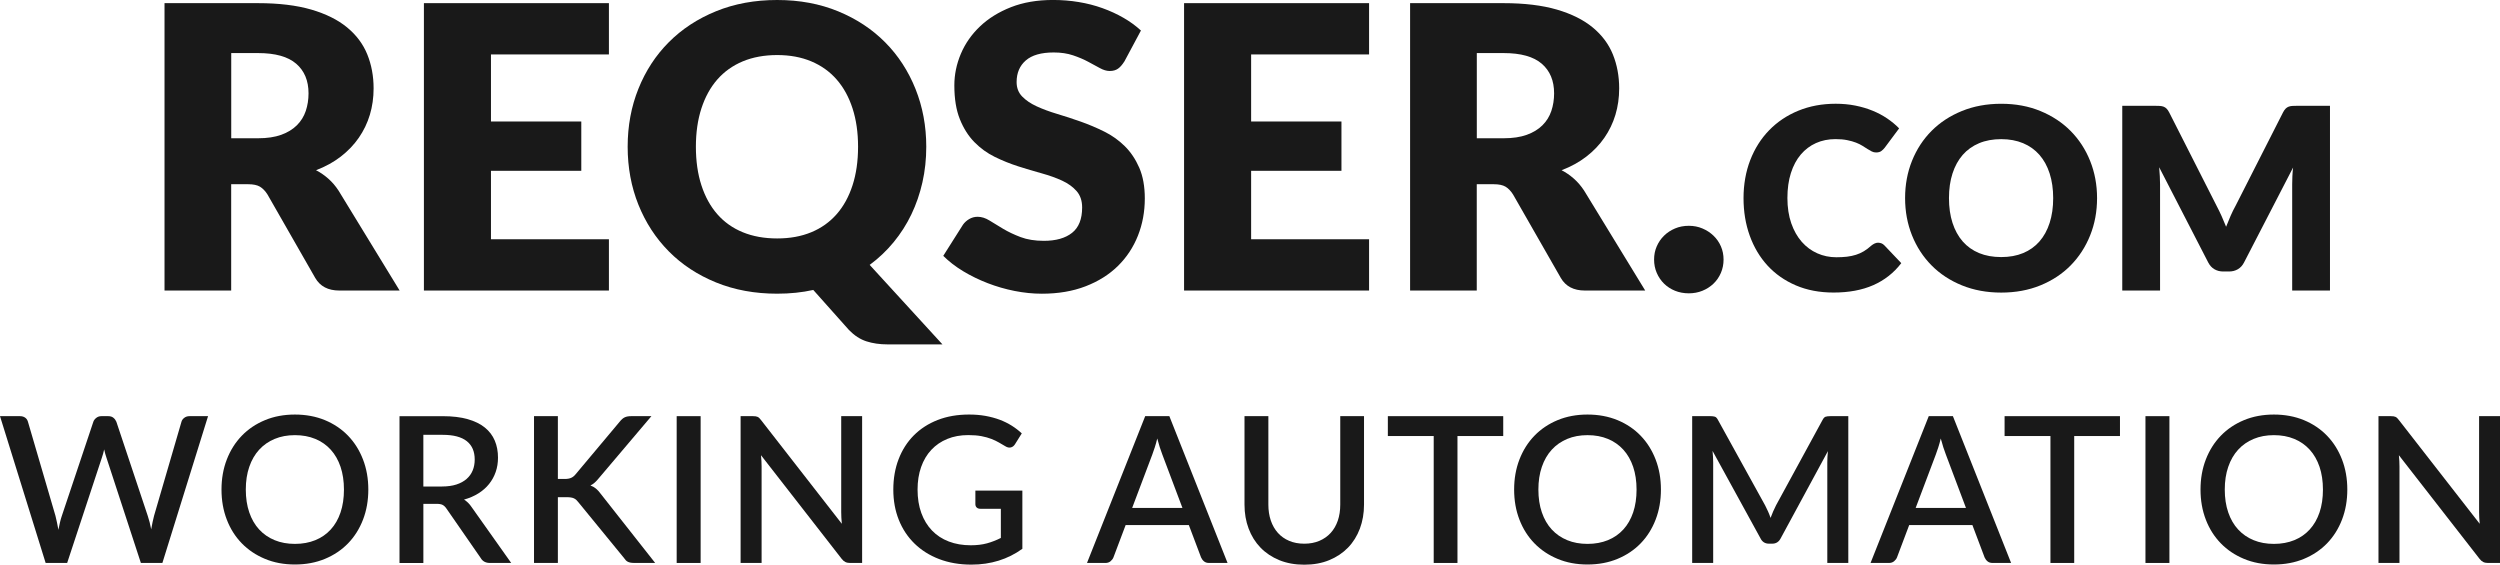
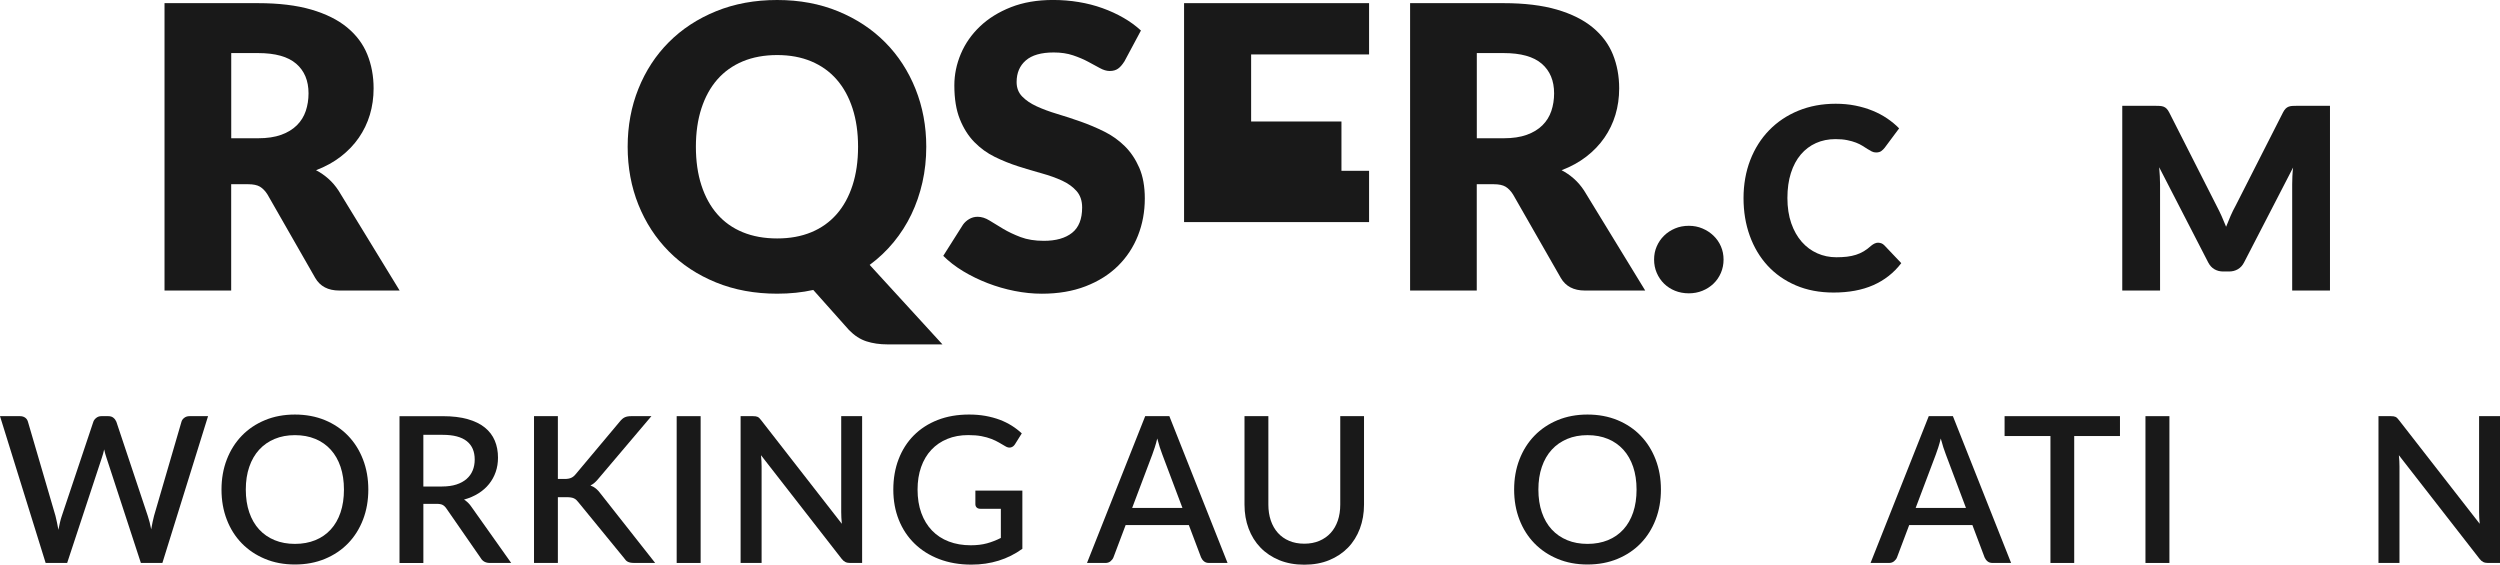
<svg xmlns="http://www.w3.org/2000/svg" id="Ebene_2" viewBox="0 0 1022.68 231">
  <defs>
    <style>.cls-1{fill:#191919;stroke-width:0px;}</style>
  </defs>
  <g id="Logo_.com_white_on_black">
    <g id="Logos_on_transparent">
      <g id="REQSER.com_claim_black">
        <path class="cls-1" d="m85.11,170.24l-18.68,60.05h-8.8l-14.1-43.12c-.17-.47-.33-.99-.48-1.54-.15-.55-.3-1.15-.44-1.79-.14.64-.29,1.24-.44,1.79-.15.56-.31,1.07-.48,1.54l-14.22,43.12h-8.8L0,170.24h8.17c.83,0,1.53.2,2.1.6.57.4.95.95,1.15,1.65l11.26,38.49c.22.83.43,1.74.62,2.71.2.97.39,1.99.59,3.04.19-1.06.41-2.08.65-3.06.23-.99.49-1.88.77-2.69l12.89-38.49c.19-.55.58-1.07,1.17-1.54.59-.47,1.28-.71,2.09-.71h2.84c.86,0,1.56.22,2.08.65.53.43.93.96,1.21,1.61l12.84,38.49c.28.81.53,1.67.77,2.61s.45,1.91.65,2.94c.2-1.03.38-2.01.56-2.94.18-.93.38-1.8.61-2.61l11.22-38.49c.17-.61.55-1.14,1.15-1.59s1.3-.67,2.1-.67h7.63Z" />
        <path class="cls-1" d="m150.67,200.27c0,4.45-.72,8.55-2.17,12.3-1.45,3.75-3.48,6.98-6.11,9.69-2.63,2.71-5.78,4.83-9.47,6.36-3.69,1.53-7.78,2.3-12.28,2.3s-8.56-.76-12.24-2.3c-3.68-1.53-6.85-3.65-9.49-6.36-2.64-2.71-4.69-5.94-6.13-9.69-1.45-3.75-2.17-7.85-2.17-12.3s.72-8.55,2.17-12.3c1.45-3.75,3.49-6.99,6.13-9.72,2.64-2.73,5.8-4.85,9.49-6.38,3.68-1.53,7.76-2.29,12.24-2.29s8.6.77,12.28,2.29c3.68,1.53,6.84,3.66,9.47,6.38,2.63,2.73,4.66,5.96,6.11,9.72,1.45,3.75,2.17,7.85,2.17,12.3Zm-9.97,0c0-3.45-.47-6.55-1.39-9.3-.93-2.75-2.27-5.09-4-7-1.74-1.92-3.84-3.39-6.32-4.42-2.48-1.03-5.26-1.54-8.34-1.54s-5.83.51-8.3,1.54c-2.47,1.03-4.59,2.5-6.34,4.42-1.75,1.92-3.1,4.25-4.04,7-.95,2.75-1.42,5.85-1.42,9.3s.47,6.59,1.42,9.34c.94,2.75,2.29,5.08,4.04,6.98s3.86,3.36,6.34,4.38c2.47,1.02,5.24,1.52,8.3,1.52s5.86-.51,8.34-1.52c2.47-1.01,4.58-2.47,6.32-4.38,1.74-1.9,3.07-4.23,4-6.98.93-2.75,1.39-5.87,1.39-9.34Z" />
        <path class="cls-1" d="m209.13,230.29h-8.72c-1.72,0-2.98-.67-3.75-2l-14.01-20.22c-.47-.7-.99-1.2-1.54-1.5-.55-.31-1.39-.46-2.5-.46h-5.42v24.19h-9.76v-60.05h17.68c3.95,0,7.35.4,10.2,1.21,2.85.81,5.19,1.95,7.03,3.44,1.84,1.49,3.19,3.27,4.07,5.36.88,2.08,1.31,4.41,1.31,6.97,0,2.08-.31,4.03-.94,5.84-.63,1.81-1.53,3.45-2.71,4.92-1.18,1.48-2.63,2.75-4.36,3.84-1.72,1.08-3.69,1.93-5.88,2.54,1.19.73,2.22,1.74,3.08,3.04l16.22,22.89Zm-28.28-31.28c2.22,0,4.17-.27,5.84-.81,1.67-.54,3.06-1.3,4.17-2.27,1.11-.97,1.95-2.13,2.5-3.48.56-1.35.83-2.84.83-4.48,0-3.28-1.08-5.78-3.25-7.51-2.17-1.72-5.45-2.58-9.84-2.58h-7.92v21.14h7.67Z" />
        <path class="cls-1" d="m228.23,195.93h2.79c1.06,0,1.92-.15,2.59-.44.67-.29,1.27-.76,1.79-1.4l18.18-21.68c.64-.81,1.3-1.37,1.98-1.69.68-.32,1.54-.48,2.57-.48h8.34l-21.48,25.35c-.58.72-1.15,1.33-1.69,1.81-.54.49-1.13.88-1.77,1.19.83.31,1.59.73,2.25,1.27.67.54,1.32,1.26,1.96,2.15l22.27,28.27h-8.51c-.61,0-1.14-.04-1.57-.12s-.81-.21-1.13-.37c-.32-.17-.6-.38-.83-.63s-.45-.53-.65-.83l-18.77-22.94c-.28-.36-.55-.67-.83-.92-.28-.25-.61-.46-.98-.63-.38-.17-.8-.29-1.27-.35-.47-.07-1.03-.11-1.67-.11h-3.59v26.9h-9.76v-60.05h9.76v25.69Z" />
        <path class="cls-1" d="m286.61,230.29h-9.8v-60.05h9.8v60.05Z" />
        <path class="cls-1" d="m352.67,170.24v60.05h-4.96c-.75,0-1.39-.13-1.92-.4-.53-.26-1.03-.7-1.5-1.31l-32.99-42.37c.08.81.15,1.61.19,2.4.04.79.06,1.52.06,2.19v39.49h-8.59v-60.05h5.09c.41,0,.77.02,1.06.06.29.04.56.12.81.23.25.11.49.28.71.5s.46.5.71.83l33.03,42.41c-.08-.86-.15-1.71-.19-2.54-.04-.83-.06-1.61-.06-2.33v-39.16h8.55Z" />
        <path class="cls-1" d="m418.22,200.73v23.77c-5.98,4.31-12.93,6.47-20.85,6.47-4.86,0-9.26-.76-13.2-2.27-3.94-1.51-7.29-3.63-10.07-6.34-2.78-2.71-4.92-5.94-6.42-9.69-1.5-3.75-2.25-7.88-2.25-12.39s.72-8.68,2.17-12.45c1.45-3.77,3.52-7.01,6.21-9.72,2.7-2.71,5.95-4.81,9.76-6.3,3.81-1.49,8.09-2.23,12.85-2.23,2.42,0,4.66.19,6.73.56,2.07.38,4,.9,5.78,1.56,1.78.67,3.42,1.48,4.92,2.42,1.5.94,2.88,2,4.13,3.17l-2.79,4.46c-.44.69-1.01,1.13-1.71,1.29-.7.17-1.45,0-2.25-.5-.81-.47-1.66-.97-2.57-1.5-.9-.53-1.94-1.02-3.11-1.48-1.17-.46-2.52-.83-4.05-1.13-1.53-.29-3.33-.44-5.42-.44-3.17,0-6.02.52-8.57,1.57-2.55,1.04-4.72,2.53-6.53,4.46-1.81,1.93-3.2,4.28-4.17,7.02-.97,2.75-1.46,5.83-1.46,9.22,0,3.58.51,6.79,1.54,9.61,1.03,2.82,2.49,5.21,4.38,7.17,1.89,1.96,4.18,3.46,6.86,4.48,2.68,1.03,5.68,1.54,8.99,1.54,2.47,0,4.68-.26,6.61-.79,1.93-.53,3.83-1.26,5.69-2.21v-11.93h-8.38c-.64,0-1.14-.17-1.5-.52-.36-.35-.54-.8-.54-1.36v-5.55h19.22Z" />
        <path class="cls-1" d="m502.17,230.29h-7.55c-.86,0-1.56-.21-2.08-.65-.53-.43-.93-.97-1.21-1.6l-5.01-13.26h-25.85l-5,13.26c-.22.55-.61,1.07-1.17,1.54-.56.47-1.25.71-2.09.71h-7.55l23.81-60.05h9.88l23.81,60.05Zm-18.47-22.52l-8.26-21.94c-.67-1.7-1.35-3.85-2.04-6.46-.31,1.31-.64,2.51-1,3.61-.36,1.1-.69,2.07-1,2.9l-8.26,21.89h20.56Z" />
        <path class="cls-1" d="m533.53,222.41c2.31,0,4.37-.39,6.2-1.17,1.82-.78,3.36-1.86,4.63-3.25,1.26-1.39,2.23-3.06,2.9-5.02.67-1.96,1-4.13,1-6.53v-36.2h9.72v36.2c0,3.53-.57,6.8-1.69,9.8-1.13,3-2.75,5.6-4.86,7.78-2.12,2.18-4.68,3.89-7.7,5.13-3.02,1.24-6.41,1.85-10.2,1.85s-7.18-.62-10.2-1.85c-3.01-1.24-5.58-2.95-7.69-5.13-2.11-2.18-3.73-4.77-4.86-7.78-1.13-3-1.69-6.27-1.69-9.8v-36.2h9.76v36.16c0,2.39.33,4.57,1,6.53.67,1.96,1.63,3.64,2.88,5.04,1.25,1.4,2.79,2.5,4.61,3.27,1.82.78,3.88,1.17,6.19,1.17Z" />
-         <path class="cls-1" d="m614.93,178.37h-18.72v51.92h-9.72v-51.92h-18.76v-8.13h47.2v8.13Z" />
        <path class="cls-1" d="m679.44,200.27c0,4.45-.72,8.55-2.17,12.3-1.45,3.75-3.48,6.98-6.11,9.69-2.63,2.71-5.78,4.83-9.47,6.36-3.69,1.53-7.78,2.3-12.28,2.3s-8.56-.76-12.24-2.3c-3.68-1.53-6.85-3.65-9.48-6.36-2.64-2.71-4.69-5.94-6.13-9.69-1.45-3.75-2.17-7.85-2.17-12.3s.72-8.55,2.17-12.3c1.45-3.75,3.49-6.99,6.13-9.72,2.64-2.73,5.8-4.85,9.48-6.38,3.69-1.53,7.76-2.29,12.24-2.29s8.59.77,12.28,2.29c3.69,1.53,6.84,3.66,9.47,6.38,2.63,2.73,4.66,5.96,6.11,9.72,1.45,3.75,2.17,7.85,2.17,12.3Zm-9.97,0c0-3.45-.47-6.55-1.39-9.3-.94-2.75-2.27-5.09-4.01-7-1.74-1.92-3.84-3.39-6.32-4.42-2.47-1.03-5.25-1.54-8.34-1.54s-5.83.51-8.3,1.54c-2.47,1.03-4.59,2.5-6.34,4.42-1.75,1.92-3.1,4.25-4.04,7-.95,2.75-1.42,5.85-1.42,9.3s.47,6.59,1.42,9.34c.94,2.75,2.29,5.08,4.04,6.98,1.75,1.9,3.86,3.36,6.34,4.38,2.47,1.02,5.24,1.52,8.3,1.52s5.86-.51,8.34-1.52c2.47-1.01,4.58-2.47,6.32-4.38,1.74-1.9,3.07-4.23,4.01-6.98.93-2.75,1.39-5.87,1.39-9.34Z" />
-         <path class="cls-1" d="m756.09,170.24v60.05h-8.59v-41.16c0-.67.02-1.4.06-2.19s.1-1.59.19-2.4l-19.31,35.65c-.75,1.47-1.9,2.21-3.46,2.21h-1.37c-1.59,0-2.74-.74-3.46-2.21l-19.6-35.74c.09.81.15,1.61.19,2.42.05.81.07,1.56.07,2.25v41.16h-8.59v-60.05h7.3c.86,0,1.53.08,2,.23.47.16.9.62,1.29,1.4l19.27,34.91c.41.8.81,1.63,1.19,2.48.38.85.72,1.72,1.02,2.61.33-.89.69-1.77,1.06-2.65.37-.88.77-1.72,1.19-2.52l18.97-34.82c.39-.78.82-1.24,1.29-1.4.47-.15,1.14-.23,2.01-.23h7.29Z" />
        <path class="cls-1" d="m822.69,230.29h-7.55c-.86,0-1.56-.21-2.08-.65-.53-.43-.93-.97-1.21-1.6l-5-13.26h-25.85l-5,13.26c-.22.55-.61,1.07-1.17,1.54-.56.47-1.25.71-2.09.71h-7.55l23.81-60.05h9.88l23.81,60.05Zm-18.47-22.52l-8.26-21.94c-.67-1.7-1.35-3.85-2.05-6.46-.31,1.31-.64,2.51-1,3.61-.36,1.1-.7,2.07-1,2.9l-8.26,21.89h20.56Z" />
        <path class="cls-1" d="m867.22,178.37h-18.72v51.92h-9.72v-51.92h-18.76v-8.13h47.2v8.13Z" />
        <path class="cls-1" d="m887.45,230.29h-9.8v-60.05h9.8v60.05Z" />
-         <path class="cls-1" d="m960.22,200.27c0,4.45-.72,8.55-2.17,12.3-1.45,3.75-3.48,6.98-6.11,9.69-2.63,2.71-5.78,4.83-9.47,6.36-3.69,1.53-7.78,2.3-12.28,2.3s-8.56-.76-12.24-2.3c-3.68-1.53-6.85-3.65-9.48-6.36-2.64-2.71-4.69-5.94-6.13-9.69-1.45-3.75-2.17-7.85-2.17-12.3s.72-8.55,2.17-12.3c1.45-3.75,3.49-6.99,6.13-9.72,2.64-2.73,5.8-4.85,9.48-6.38,3.69-1.53,7.76-2.29,12.24-2.29s8.59.77,12.28,2.29c3.69,1.53,6.84,3.66,9.47,6.38,2.63,2.73,4.66,5.96,6.11,9.72,1.45,3.75,2.17,7.85,2.17,12.3Zm-9.97,0c0-3.45-.47-6.55-1.39-9.3-.94-2.75-2.27-5.09-4.01-7-1.74-1.92-3.84-3.39-6.32-4.42-2.47-1.03-5.25-1.54-8.34-1.54s-5.83.51-8.3,1.54c-2.47,1.03-4.59,2.5-6.34,4.42-1.75,1.92-3.1,4.25-4.04,7-.95,2.75-1.42,5.85-1.42,9.3s.47,6.59,1.42,9.34c.94,2.75,2.29,5.08,4.04,6.98,1.75,1.9,3.86,3.36,6.34,4.38,2.47,1.02,5.24,1.52,8.3,1.52s5.86-.51,8.34-1.52c2.47-1.01,4.58-2.47,6.32-4.38s3.07-4.23,4.01-6.98c.93-2.75,1.39-5.87,1.39-9.34Z" />
        <path class="cls-1" d="m1022.68,170.24v60.05h-4.96c-.75,0-1.39-.13-1.92-.4-.53-.26-1.03-.7-1.5-1.31l-32.99-42.37c.08.81.15,1.61.19,2.4.04.79.06,1.52.06,2.19v39.49h-8.59v-60.05h5.09c.42,0,.77.02,1.06.06.29.04.56.12.81.23.25.11.48.28.71.5.22.22.46.5.71.83l33.03,42.41c-.08-.86-.14-1.71-.19-2.54-.04-.83-.06-1.61-.06-2.33v-39.16h8.55Z" />
        <path class="cls-1" d="m163.48,118.85h-24.69c-4.57,0-7.85-1.72-9.84-5.16l-19.53-34.13c-.92-1.45-1.94-2.51-3.07-3.19-1.13-.67-2.74-1.01-4.84-1.01h-6.94v43.49h-27.27V1.29h38.25c8.5,0,15.75.88,21.75,2.62,6,1.75,10.89,4.18,14.68,7.3,3.79,3.12,6.55,6.81,8.27,11.05,1.72,4.25,2.58,8.88,2.58,13.88,0,3.82-.51,7.42-1.53,10.81-1.02,3.39-2.53,6.52-4.52,9.4-1.99,2.88-4.45,5.45-7.38,7.71s-6.31,4.12-10.13,5.57c1.78.92,3.44,2.06,5,3.43,1.56,1.37,2.96,3,4.2,4.88l25.01,40.91Zm-57.93-62.29c3.71,0,6.87-.47,9.48-1.41,2.61-.94,4.75-2.25,6.42-3.91s2.88-3.62,3.63-5.85c.75-2.23,1.13-4.64,1.13-7.22,0-5.16-1.68-9.2-5.04-12.1-3.36-2.91-8.57-4.36-15.61-4.36h-10.97v34.86h10.97Z" />
-         <path class="cls-1" d="m200.84,22.27v27.43h36.95v20.17h-36.95v28h48.25v20.98h-75.68V1.29h75.68v20.98h-48.25Z" />
        <path class="cls-1" d="m385.53,140.88h-22.43c-3.23,0-6.12-.42-8.67-1.25-2.56-.83-4.94-2.38-7.14-4.64l-14.6-16.38c-4.57,1.02-9.49,1.53-14.77,1.53-9.14,0-17.48-1.53-25.01-4.6-7.53-3.07-13.97-7.3-19.32-12.71-5.35-5.41-9.49-11.77-12.43-19.08-2.93-7.31-4.4-15.22-4.4-23.72s1.46-16.41,4.4-23.72c2.93-7.32,7.07-13.66,12.43-19.04,5.35-5.38,11.79-9.6,19.32-12.67,7.53-3.07,15.87-4.6,25.01-4.6s17.47,1.55,24.97,4.64c7.5,3.09,13.92,7.33,19.24,12.71,5.33,5.38,9.45,11.73,12.38,19.04,2.93,7.32,4.4,15.2,4.4,23.64,0,5.06-.52,9.91-1.57,14.56-1.05,4.65-2.56,9.02-4.52,13.11-1.96,4.09-4.38,7.88-7.26,11.38-2.88,3.5-6.15,6.59-9.8,9.28l29.77,32.52Zm-100.86-80.85c0,5.86.75,11.12,2.26,15.77,1.51,4.65,3.67,8.59,6.5,11.82s6.29,5.69,10.41,7.38c4.11,1.69,8.81,2.54,14.08,2.54s9.87-.85,13.96-2.54c4.09-1.69,7.54-4.16,10.37-7.38s4.99-7.17,6.5-11.82c1.51-4.65,2.26-9.91,2.26-15.77s-.75-11.04-2.26-15.69c-1.51-4.65-3.67-8.59-6.5-11.82-2.82-3.23-6.28-5.7-10.37-7.42-4.09-1.72-8.74-2.58-13.96-2.58s-9.96.86-14.08,2.58c-4.12,1.72-7.58,4.2-10.41,7.42-2.82,3.23-4.99,7.17-6.5,11.82-1.51,4.65-2.26,9.88-2.26,15.69Z" />
        <path class="cls-1" d="m459.92,25.17c-.81,1.29-1.65,2.26-2.54,2.9s-2.03.97-3.43.97c-1.24,0-2.57-.39-3.99-1.17-1.43-.78-3.04-1.65-4.84-2.62-1.8-.97-3.86-1.84-6.17-2.62-2.31-.78-4.95-1.17-7.91-1.17-5.11,0-8.92,1.09-11.42,3.27-2.5,2.18-3.75,5.12-3.75,8.84,0,2.37.75,4.33,2.26,5.89,1.5,1.56,3.48,2.9,5.93,4.03,2.45,1.13,5.25,2.17,8.39,3.11,3.15.94,6.36,1.99,9.64,3.15,3.28,1.16,6.5,2.52,9.64,4.08,3.15,1.56,5.94,3.55,8.39,5.97,2.45,2.42,4.42,5.37,5.93,8.83,1.5,3.47,2.26,7.65,2.26,12.55,0,5.43-.94,10.52-2.82,15.25s-4.61,8.86-8.19,12.38c-3.58,3.52-7.99,6.29-13.23,8.31-5.25,2.02-11.2,3.03-17.87,3.03-3.66,0-7.38-.38-11.17-1.13-3.79-.75-7.46-1.82-11.01-3.19-3.55-1.37-6.89-3-10.01-4.88-3.12-1.88-5.84-3.98-8.15-6.29l8.07-12.75c.65-.91,1.49-1.68,2.54-2.3,1.05-.62,2.19-.93,3.43-.93,1.61,0,3.24.51,4.88,1.53,1.64,1.02,3.5,2.15,5.57,3.39,2.07,1.24,4.45,2.37,7.14,3.39,2.69,1.02,5.86,1.53,9.52,1.53,4.95,0,8.79-1.09,11.54-3.27s4.12-5.63,4.12-10.37c0-2.74-.75-4.97-2.26-6.7-1.51-1.72-3.48-3.15-5.93-4.28-2.45-1.13-5.23-2.12-8.35-2.99-3.12-.86-6.32-1.82-9.6-2.86-3.28-1.05-6.48-2.34-9.6-3.87-3.12-1.53-5.9-3.55-8.35-6.05-2.45-2.5-4.43-5.62-5.93-9.36-1.51-3.74-2.26-8.35-2.26-13.84,0-4.41.89-8.71,2.66-12.91,1.78-4.2,4.38-7.93,7.83-11.21,3.44-3.28,7.67-5.9,12.67-7.87,5-1.96,10.73-2.95,17.19-2.95,3.6,0,7.11.28,10.53.85,3.42.56,6.66,1.4,9.72,2.5,3.07,1.1,5.93,2.42,8.59,3.95,2.66,1.53,5.04,3.27,7.14,5.2l-6.78,12.67Z" />
-         <path class="cls-1" d="m511.8,22.27v27.43h36.95v20.17h-36.95v28h48.25v20.98h-75.68V1.29h75.68v20.98h-48.25Z" />
+         <path class="cls-1" d="m511.8,22.27v27.43h36.95v20.17h-36.95h48.25v20.98h-75.68V1.29h75.68v20.98h-48.25Z" />
        <path class="cls-1" d="m673.01,118.85h-24.69c-4.57,0-7.85-1.72-9.84-5.16l-19.53-34.13c-.92-1.45-1.94-2.51-3.07-3.19-1.13-.67-2.74-1.01-4.84-1.01h-6.94v43.49h-27.27V1.29h38.25c8.5,0,15.75.88,21.75,2.62,6,1.75,10.89,4.18,14.68,7.3,3.79,3.12,6.55,6.81,8.27,11.05,1.72,4.25,2.58,8.88,2.58,13.88,0,3.82-.51,7.42-1.53,10.81-1.02,3.39-2.53,6.52-4.52,9.4-1.99,2.88-4.45,5.45-7.38,7.71s-6.31,4.12-10.13,5.57c1.78.92,3.44,2.06,5,3.43,1.56,1.37,2.96,3,4.2,4.88l25.01,40.91Zm-57.93-62.29c3.71,0,6.87-.47,9.48-1.41,2.61-.94,4.75-2.25,6.42-3.91s2.88-3.62,3.63-5.85c.75-2.23,1.13-4.64,1.13-7.22,0-5.16-1.68-9.2-5.04-12.1-3.36-2.91-8.57-4.36-15.61-4.36h-10.97v34.86h10.97Z" />
        <path class="cls-1" d="m676.64,106.18c0-1.94.36-3.74,1.09-5.41.73-1.67,1.72-3.12,2.99-4.36,1.26-1.24,2.76-2.22,4.48-2.95,1.72-.73,3.6-1.09,5.65-1.09s3.84.36,5.57,1.09c1.72.73,3.23,1.71,4.52,2.95,1.29,1.24,2.3,2.69,3.03,4.36.73,1.67,1.09,3.47,1.09,5.41s-.36,3.75-1.09,5.45c-.73,1.69-1.73,3.16-3.03,4.4-1.29,1.24-2.8,2.21-4.52,2.91-1.72.7-3.58,1.05-5.57,1.05s-3.93-.35-5.65-1.05c-1.72-.7-3.21-1.67-4.48-2.91-1.26-1.24-2.26-2.7-2.99-4.4-.73-1.69-1.09-3.51-1.09-5.45Z" />
        <path class="cls-1" d="m768.37,99.3c.42,0,.83.08,1.25.23.42.16.81.42,1.19.8l6.95,7.31c-3.04,3.98-6.86,6.98-11.44,9-4.58,2.02-10,3.03-16.26,3.03-5.74,0-10.88-.98-15.43-2.93-4.55-1.95-8.4-4.65-11.57-8.09-3.16-3.44-5.59-7.52-7.29-12.24-1.7-4.72-2.54-9.85-2.54-15.38s.92-10.81,2.75-15.54c1.83-4.72,4.41-8.79,7.73-12.21s7.3-6.09,11.93-7.99c4.63-1.9,9.73-2.85,15.3-2.85,2.83,0,5.51.25,8.01.75,2.51.5,4.85,1.19,7.03,2.08,2.18.88,4.18,1.95,6.02,3.19,1.83,1.25,3.46,2.59,4.88,4.05l-5.91,7.94c-.38.48-.83.93-1.35,1.32-.52.4-1.25.6-2.18.6-.62,0-1.21-.14-1.76-.42-.55-.28-1.14-.61-1.76-1.01-.62-.4-1.31-.83-2.05-1.3-.74-.47-1.63-.9-2.65-1.3-1.02-.4-2.21-.73-3.58-1.01-1.37-.28-2.96-.42-4.8-.42-2.9,0-5.56.54-7.96,1.61-2.4,1.07-4.48,2.64-6.22,4.69-1.75,2.06-3.09,4.58-4.05,7.57-.95,2.99-1.43,6.41-1.43,10.24s.53,7.31,1.58,10.32c1.05,3.01,2.49,5.54,4.3,7.6,1.82,2.06,3.93,3.62,6.35,4.69,2.42,1.07,5.01,1.61,7.78,1.61,1.59,0,3.04-.08,4.36-.23,1.31-.16,2.54-.42,3.68-.78,1.14-.36,2.21-.85,3.22-1.45,1-.6,2.02-1.38,3.06-2.31.41-.34.86-.63,1.35-.86.48-.22.99-.34,1.5-.34Z" />
-         <path class="cls-1" d="m857.85,81.04c0,5.46-.94,10.55-2.83,15.25-1.89,4.7-4.54,8.79-7.96,12.27-3.42,3.47-7.55,6.2-12.37,8.17-4.82,1.97-10.18,2.96-16.05,2.96s-11.24-.99-16.08-2.96c-4.84-1.97-8.98-4.69-12.42-8.17-3.44-3.48-6.1-7.56-7.99-12.27-1.88-4.7-2.83-9.79-2.83-15.25s.94-10.55,2.83-15.25,4.55-8.78,7.99-12.24c3.44-3.46,7.58-6.17,12.42-8.14,4.84-1.97,10.2-2.96,16.08-2.96s11.23.99,16.05,2.98c4.82,1.99,8.95,4.71,12.37,8.17,3.42,3.46,6.08,7.54,7.96,12.24,1.88,4.7,2.83,9.77,2.83,15.2Zm-17.95,0c0-3.73-.49-7.1-1.45-10.09s-2.36-5.52-4.17-7.6c-1.82-2.07-4.04-3.67-6.67-4.77s-5.62-1.66-8.97-1.66-6.41.55-9.05,1.66-4.88,2.7-6.69,4.77c-1.82,2.08-3.21,4.61-4.18,7.6s-1.45,6.35-1.45,10.09.48,7.15,1.45,10.14c.97,2.99,2.36,5.52,4.18,7.6,1.82,2.07,4.05,3.66,6.69,4.75,2.65,1.09,5.66,1.63,9.05,1.63s6.34-.54,8.97-1.63c2.63-1.09,4.85-2.67,6.67-4.75,1.82-2.08,3.21-4.61,4.17-7.6.97-2.99,1.45-6.37,1.45-10.14Z" />
        <path class="cls-1" d="m953.13,43.28v75.57h-15.46v-43.47c0-1,.03-2.09.08-3.27.05-1.18.15-2.37.29-3.58l-20.07,38.85c-.62,1.21-1.46,2.13-2.52,2.75-1.05.62-2.26.93-3.6.93h-2.39c-1.35,0-2.55-.31-3.61-.93-1.06-.62-1.89-1.54-2.52-2.75l-20.07-38.96c.1,1.25.19,2.46.26,3.66s.1,2.29.1,3.29v43.47h-15.46V43.28h13.38c.76,0,1.43.02,2,.05.57.04,1.08.14,1.53.31.45.17.86.44,1.22.8s.72.87,1.06,1.53l19.45,38.33c.69,1.31,1.36,2.68,2,4.1.64,1.42,1.25,2.87,1.84,4.36.59-1.52,1.2-3.01,1.84-4.46.64-1.45,1.32-2.83,2.05-4.15l19.4-38.18c.34-.66.7-1.17,1.06-1.53.36-.36.77-.63,1.22-.8.45-.17.96-.28,1.53-.31.57-.03,1.24-.05,2-.05h13.38Z" />
      </g>
    </g>
  </g>
</svg>